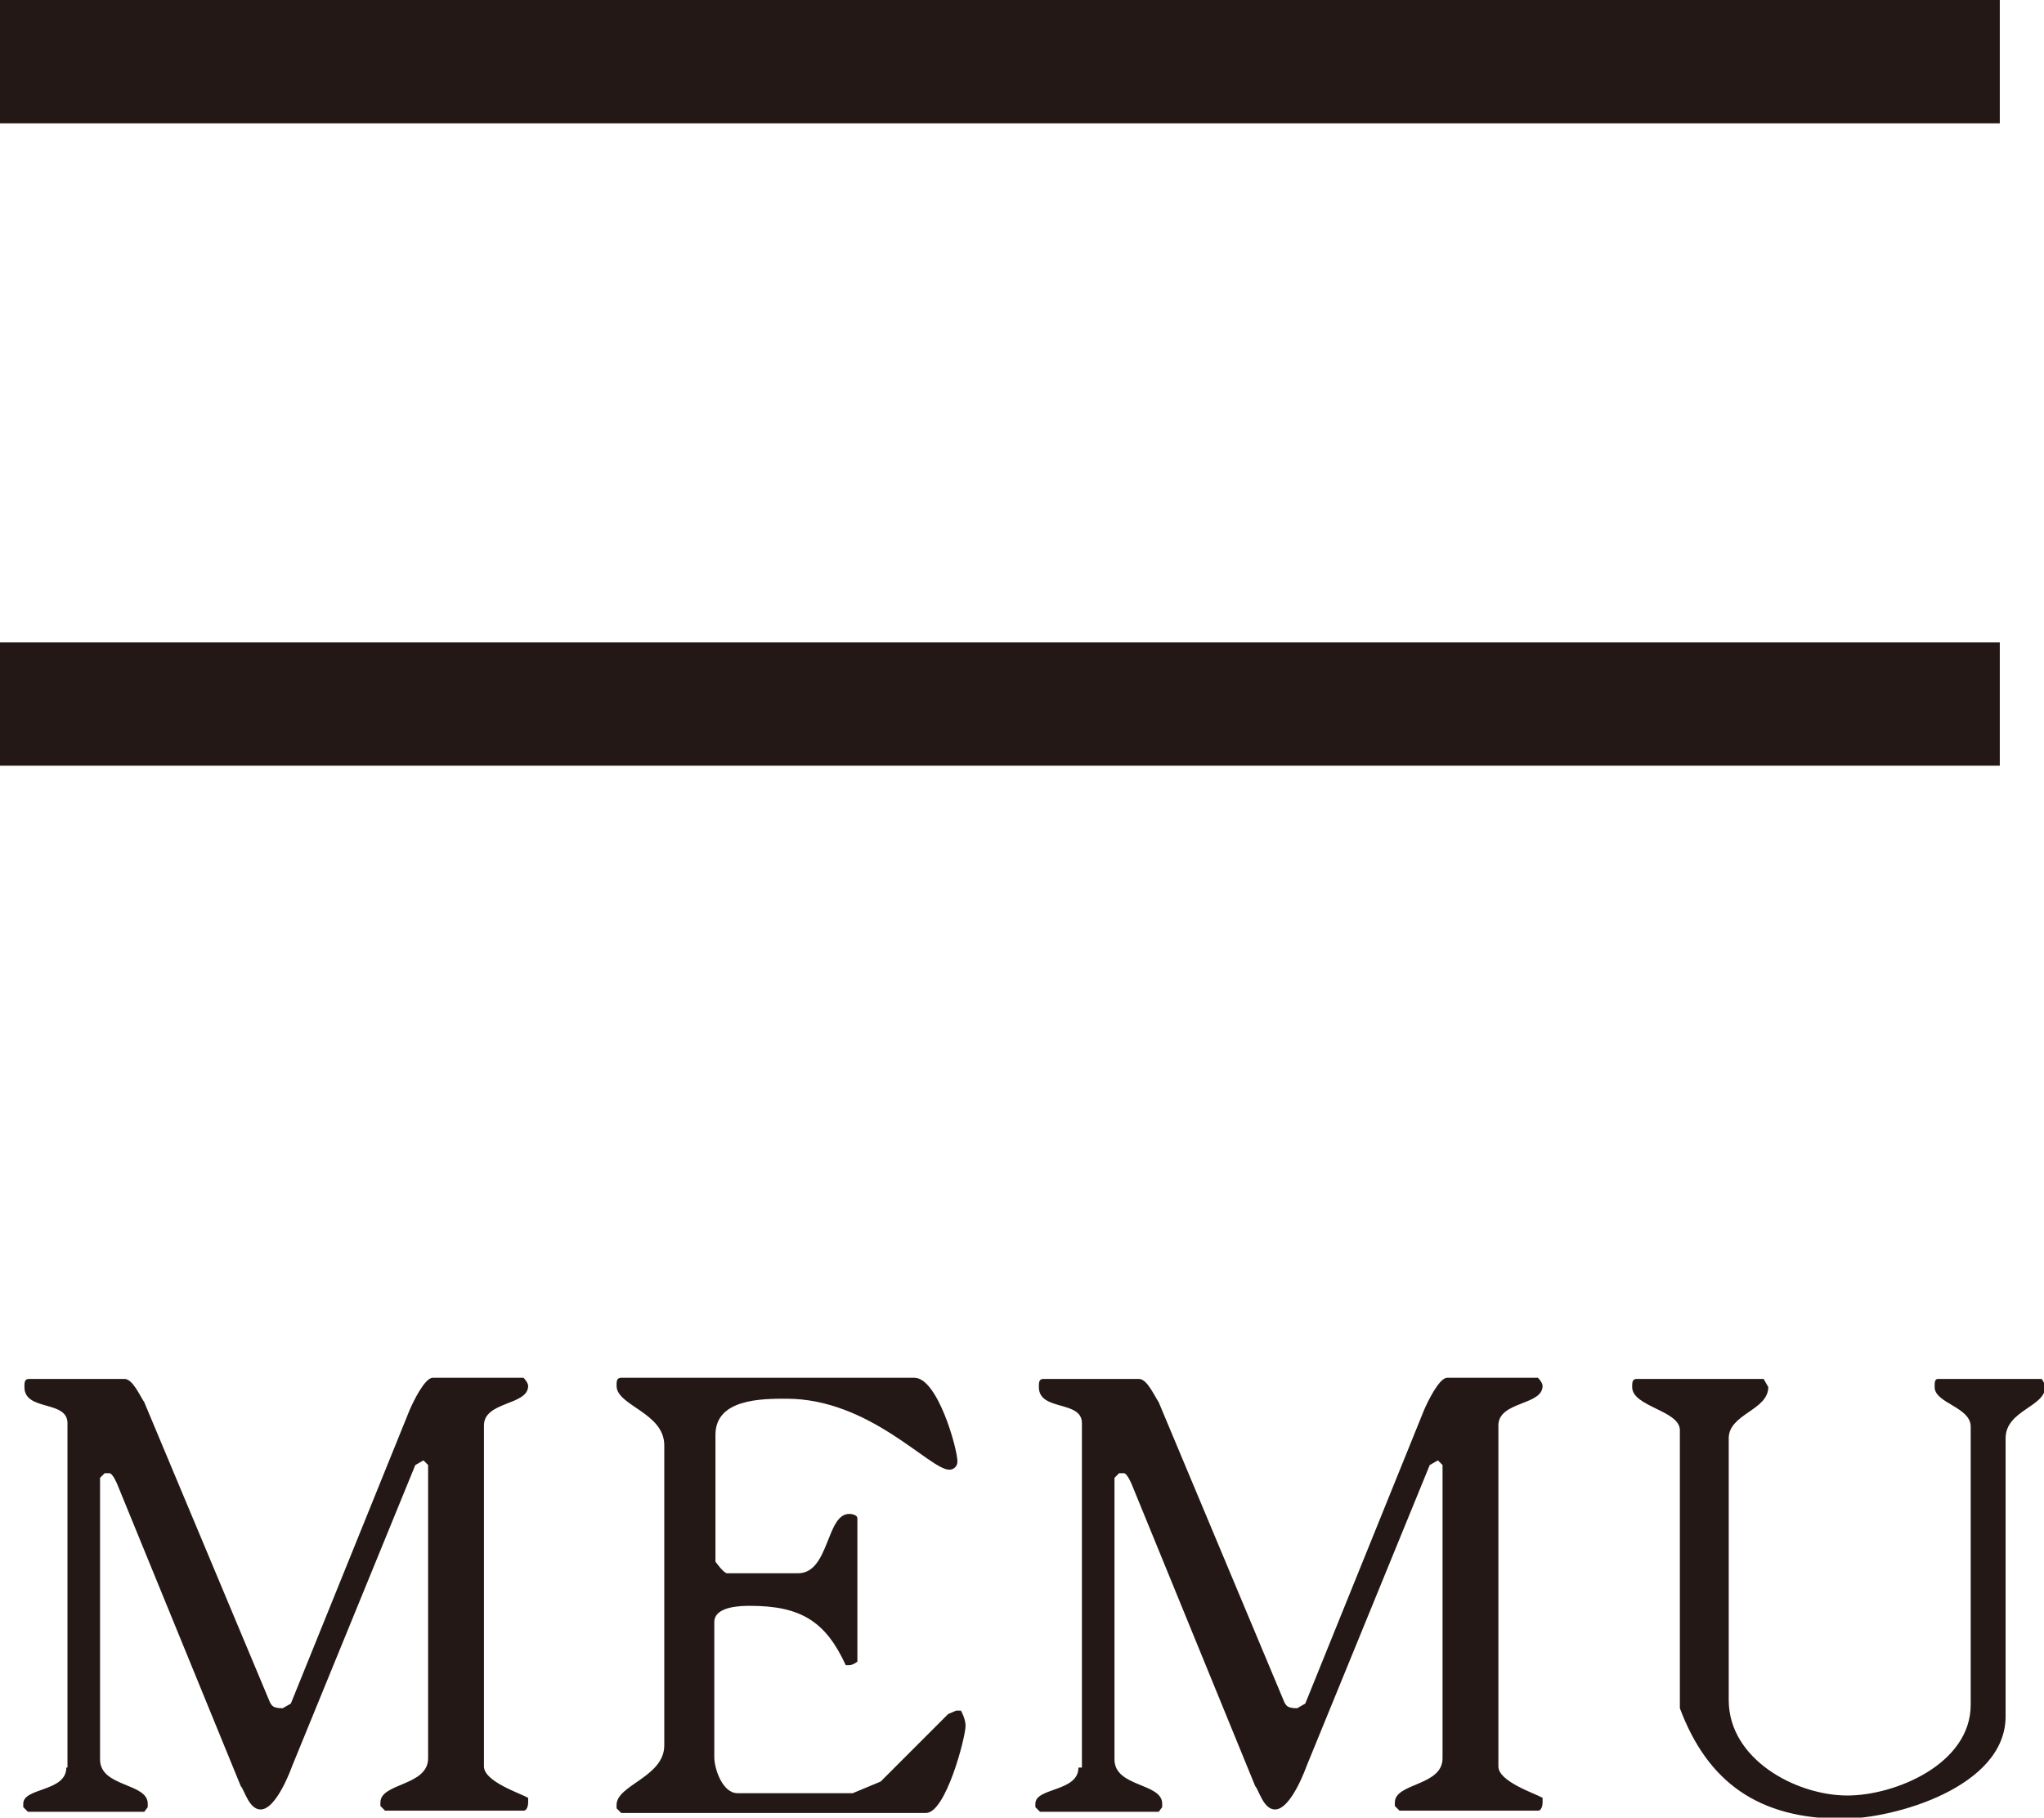
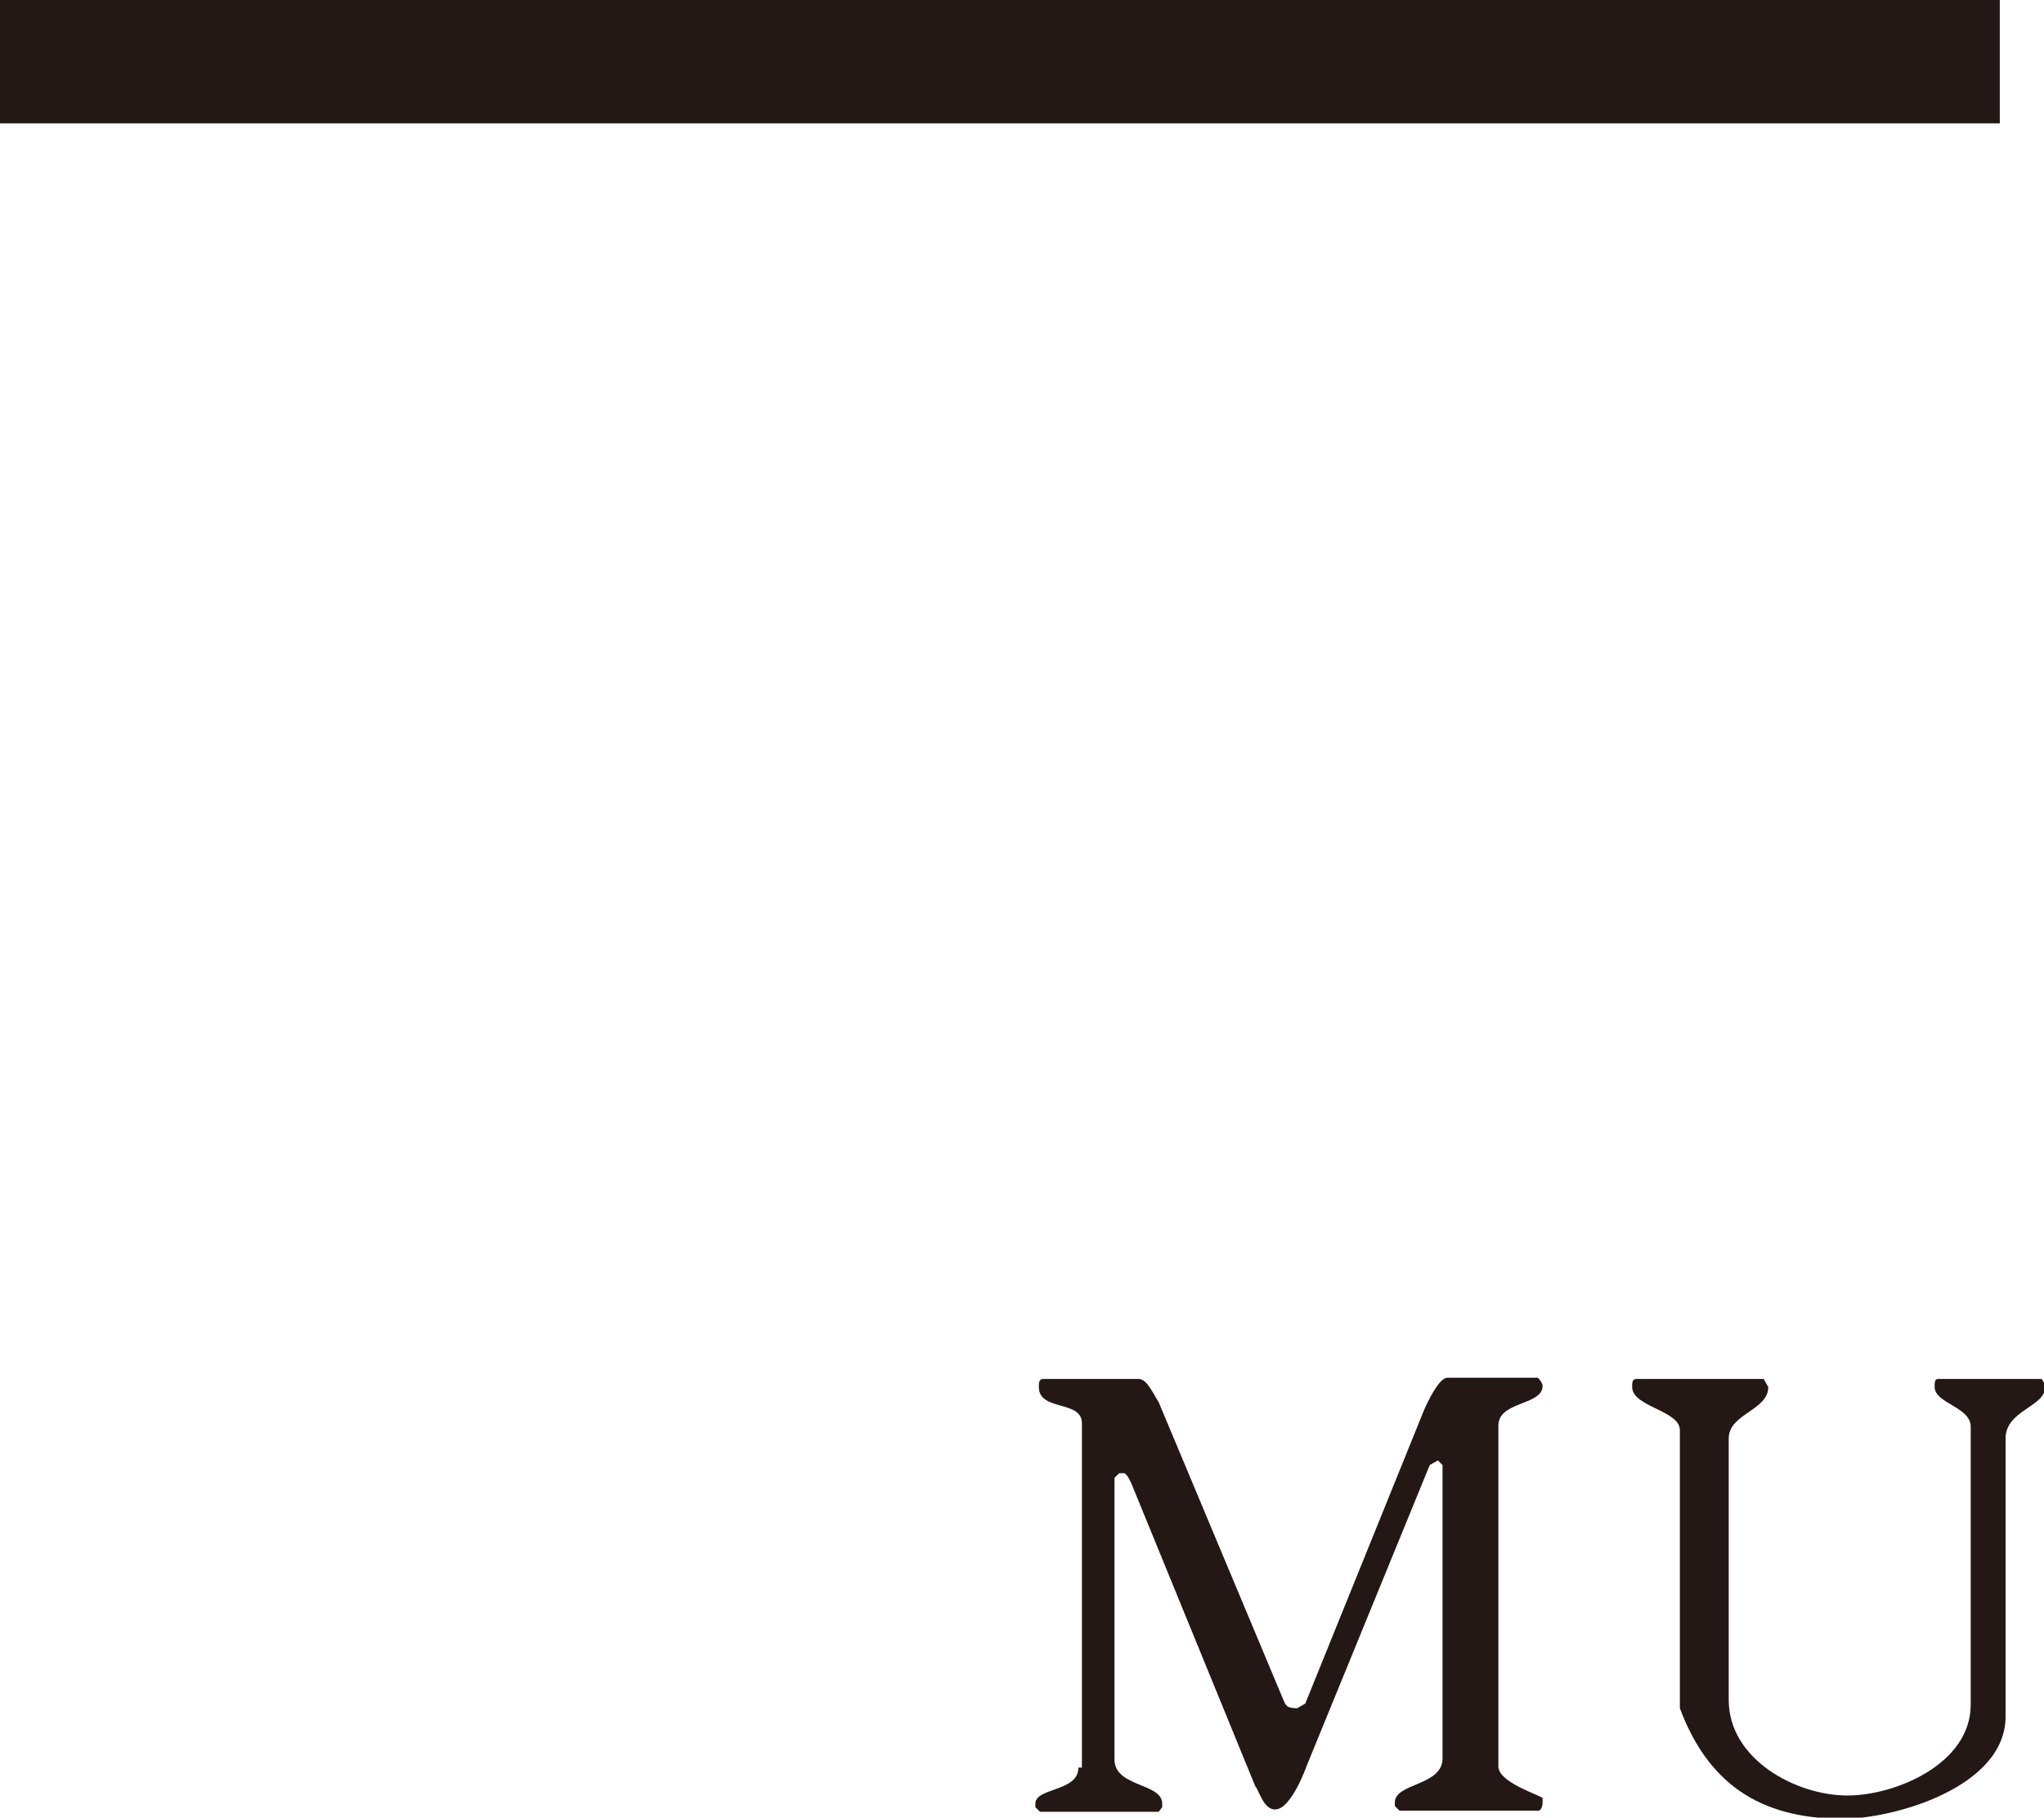
<svg xmlns="http://www.w3.org/2000/svg" id="_レイヤー_1" viewBox="0 0 17.57 15.62">
  <defs>
    <style>.cls-1{fill:#231815;}</style>
  </defs>
  <rect class="cls-1" width="17.19" height="1.06" />
-   <rect class="cls-1" y="5.52" width="17.19" height="1.06" />
-   <path class="cls-1" d="M.58,15.19v-2.96c0-.2-.37-.1-.37-.31,0-.04,0-.07.04-.07h.82c.07,0,.13.14.17.2l1.06,2.53c.03.07.03.1.13.1t.07-.04l1.02-2.52c.03-.07.13-.28.2-.28h.78s.04.04.04.07c0,.17-.38.13-.38.34v2.93c0,.13.31.23.38.27v.04s0,.07-.04.07h-1.19l-.04-.04v-.03c0-.17.41-.14.41-.38v-2.52l-.04-.04-.07.04-1.06,2.59s-.13.37-.27.37c-.1,0-.14-.17-.17-.2l-1.06-2.59s-.04-.1-.07-.1h-.04l-.04.04v2.42c0,.24.41.2.41.38v.03l-.03.04H.24l-.04-.04v-.03c0-.14.37-.1.37-.31Z" />
-   <path class="cls-1" d="M5.71,14.98v-2.56c0-.28-.41-.34-.41-.51,0-.04,0-.07.04-.07h2.52c.2,0,.37.61.37.72,0,.04-.03.07-.07.07-.17,0-.68-.61-1.4-.61-.21,0-.61,0-.61.31v1.09s.07.1.1.1h.61c.27,0,.24-.51.44-.51,0,0,.07,0,.07.04v1.23s-.04.03-.07.03h-.03c-.17-.37-.38-.51-.82-.51-.07,0-.31,0-.31.14v1.16c0,.1.07.31.2.31h.99s.24-.1.24-.1l.58-.58.07-.03h.04s.04.07.04.13c0,.1-.17.75-.34.75h-2.62l-.04-.04v-.03c0-.17.41-.24.41-.51Z" />
  <path class="cls-1" d="M9.3,15.19v-2.96c0-.2-.37-.1-.37-.31,0-.04,0-.07.04-.07h.82c.07,0,.13.14.17.2l1.06,2.53c.03.07.03.1.13.1t.07-.04l1.02-2.52c.03-.07.13-.28.2-.28h.78s.04.04.04.07c0,.17-.38.13-.38.34v2.93c0,.13.31.23.38.27v.04s0,.07-.04.07h-1.19l-.04-.04v-.03c0-.17.41-.14.41-.38v-2.52l-.04-.04-.07.04-1.06,2.59s-.13.37-.27.37c-.1,0-.14-.17-.17-.2l-1.06-2.59s-.04-.1-.07-.1h-.04l-.04.04v2.42c0,.24.41.2.41.38v.03l-.03.04h-1.02l-.04-.04v-.03c0-.14.37-.1.37-.31Z" />
  <path class="cls-1" d="M14.44,12.29c0-.17-.41-.2-.41-.37,0-.04,0-.07.04-.07h1.09s.04.07.04.07c0,.2-.34.23-.34.44v2.25c0,.51.58.82,1.02.82.41,0,1.06-.27,1.06-.78v-2.39c0-.17-.31-.2-.31-.34,0-.04,0-.07.03-.07h.89s.03.04.03.07c0,.17-.34.2-.34.44v2.39c0,.61-.96.88-1.4.88-.72,0-1.16-.31-1.4-.95v-2.39Z" />
</svg>